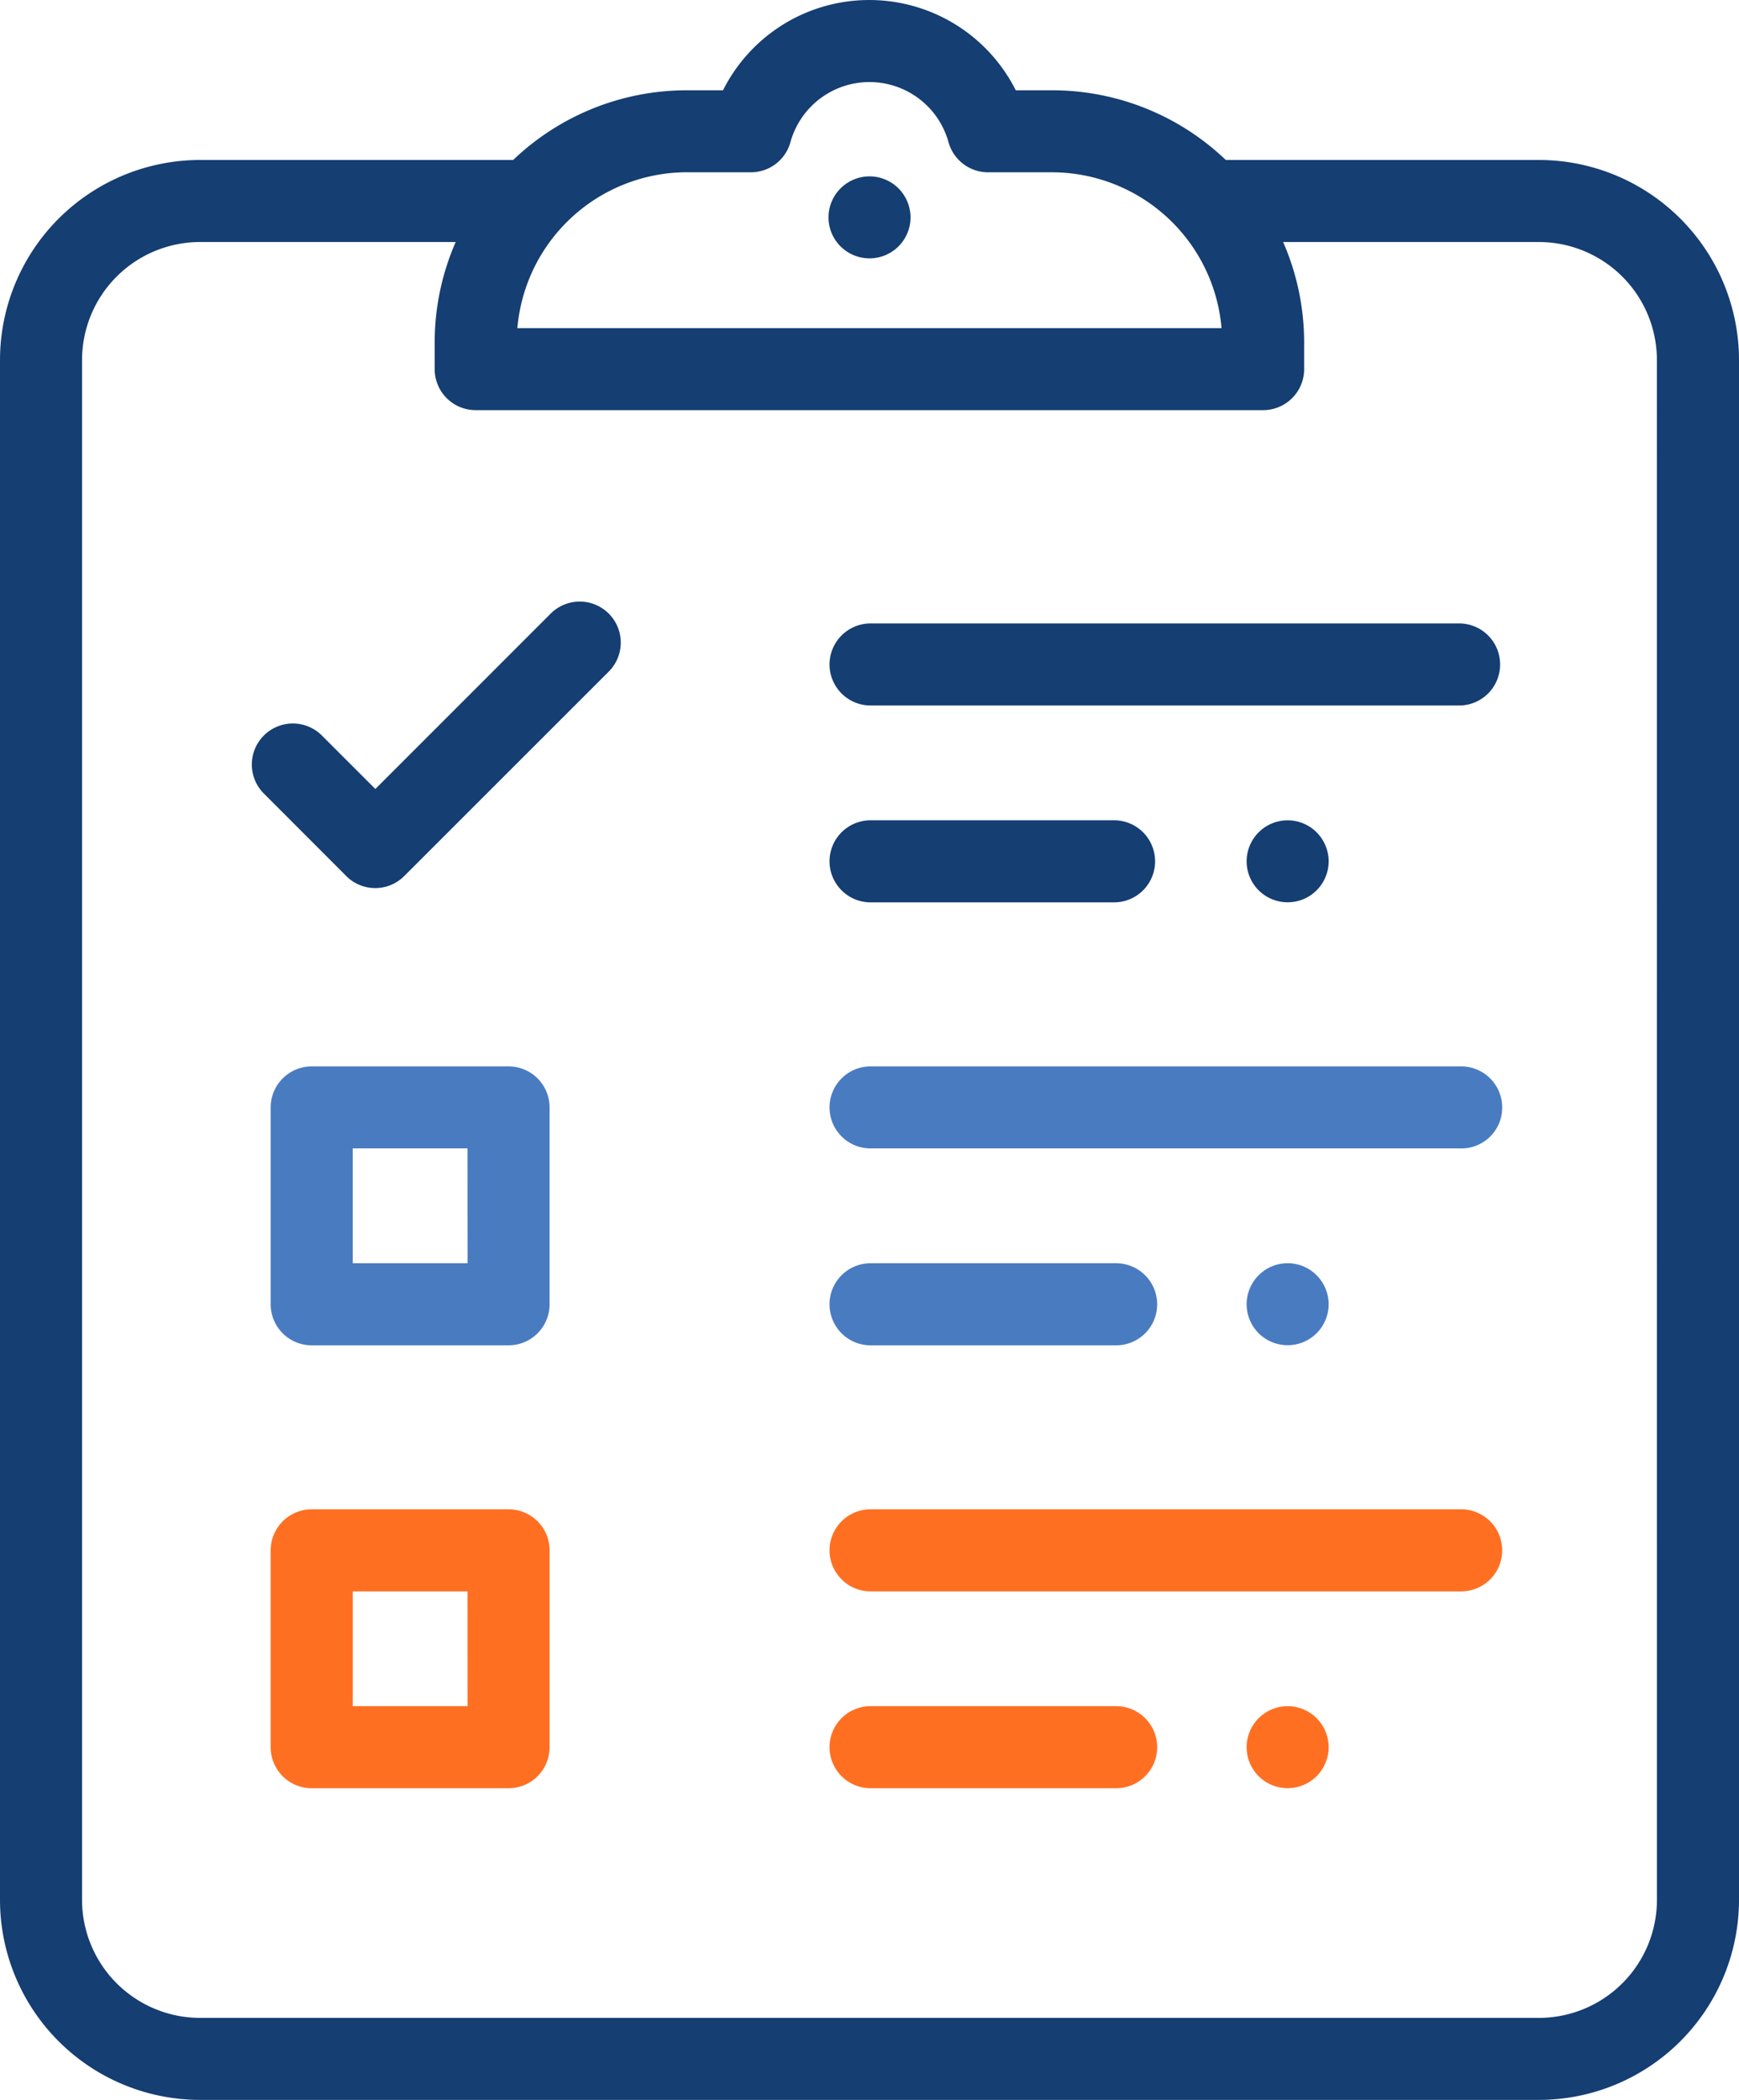
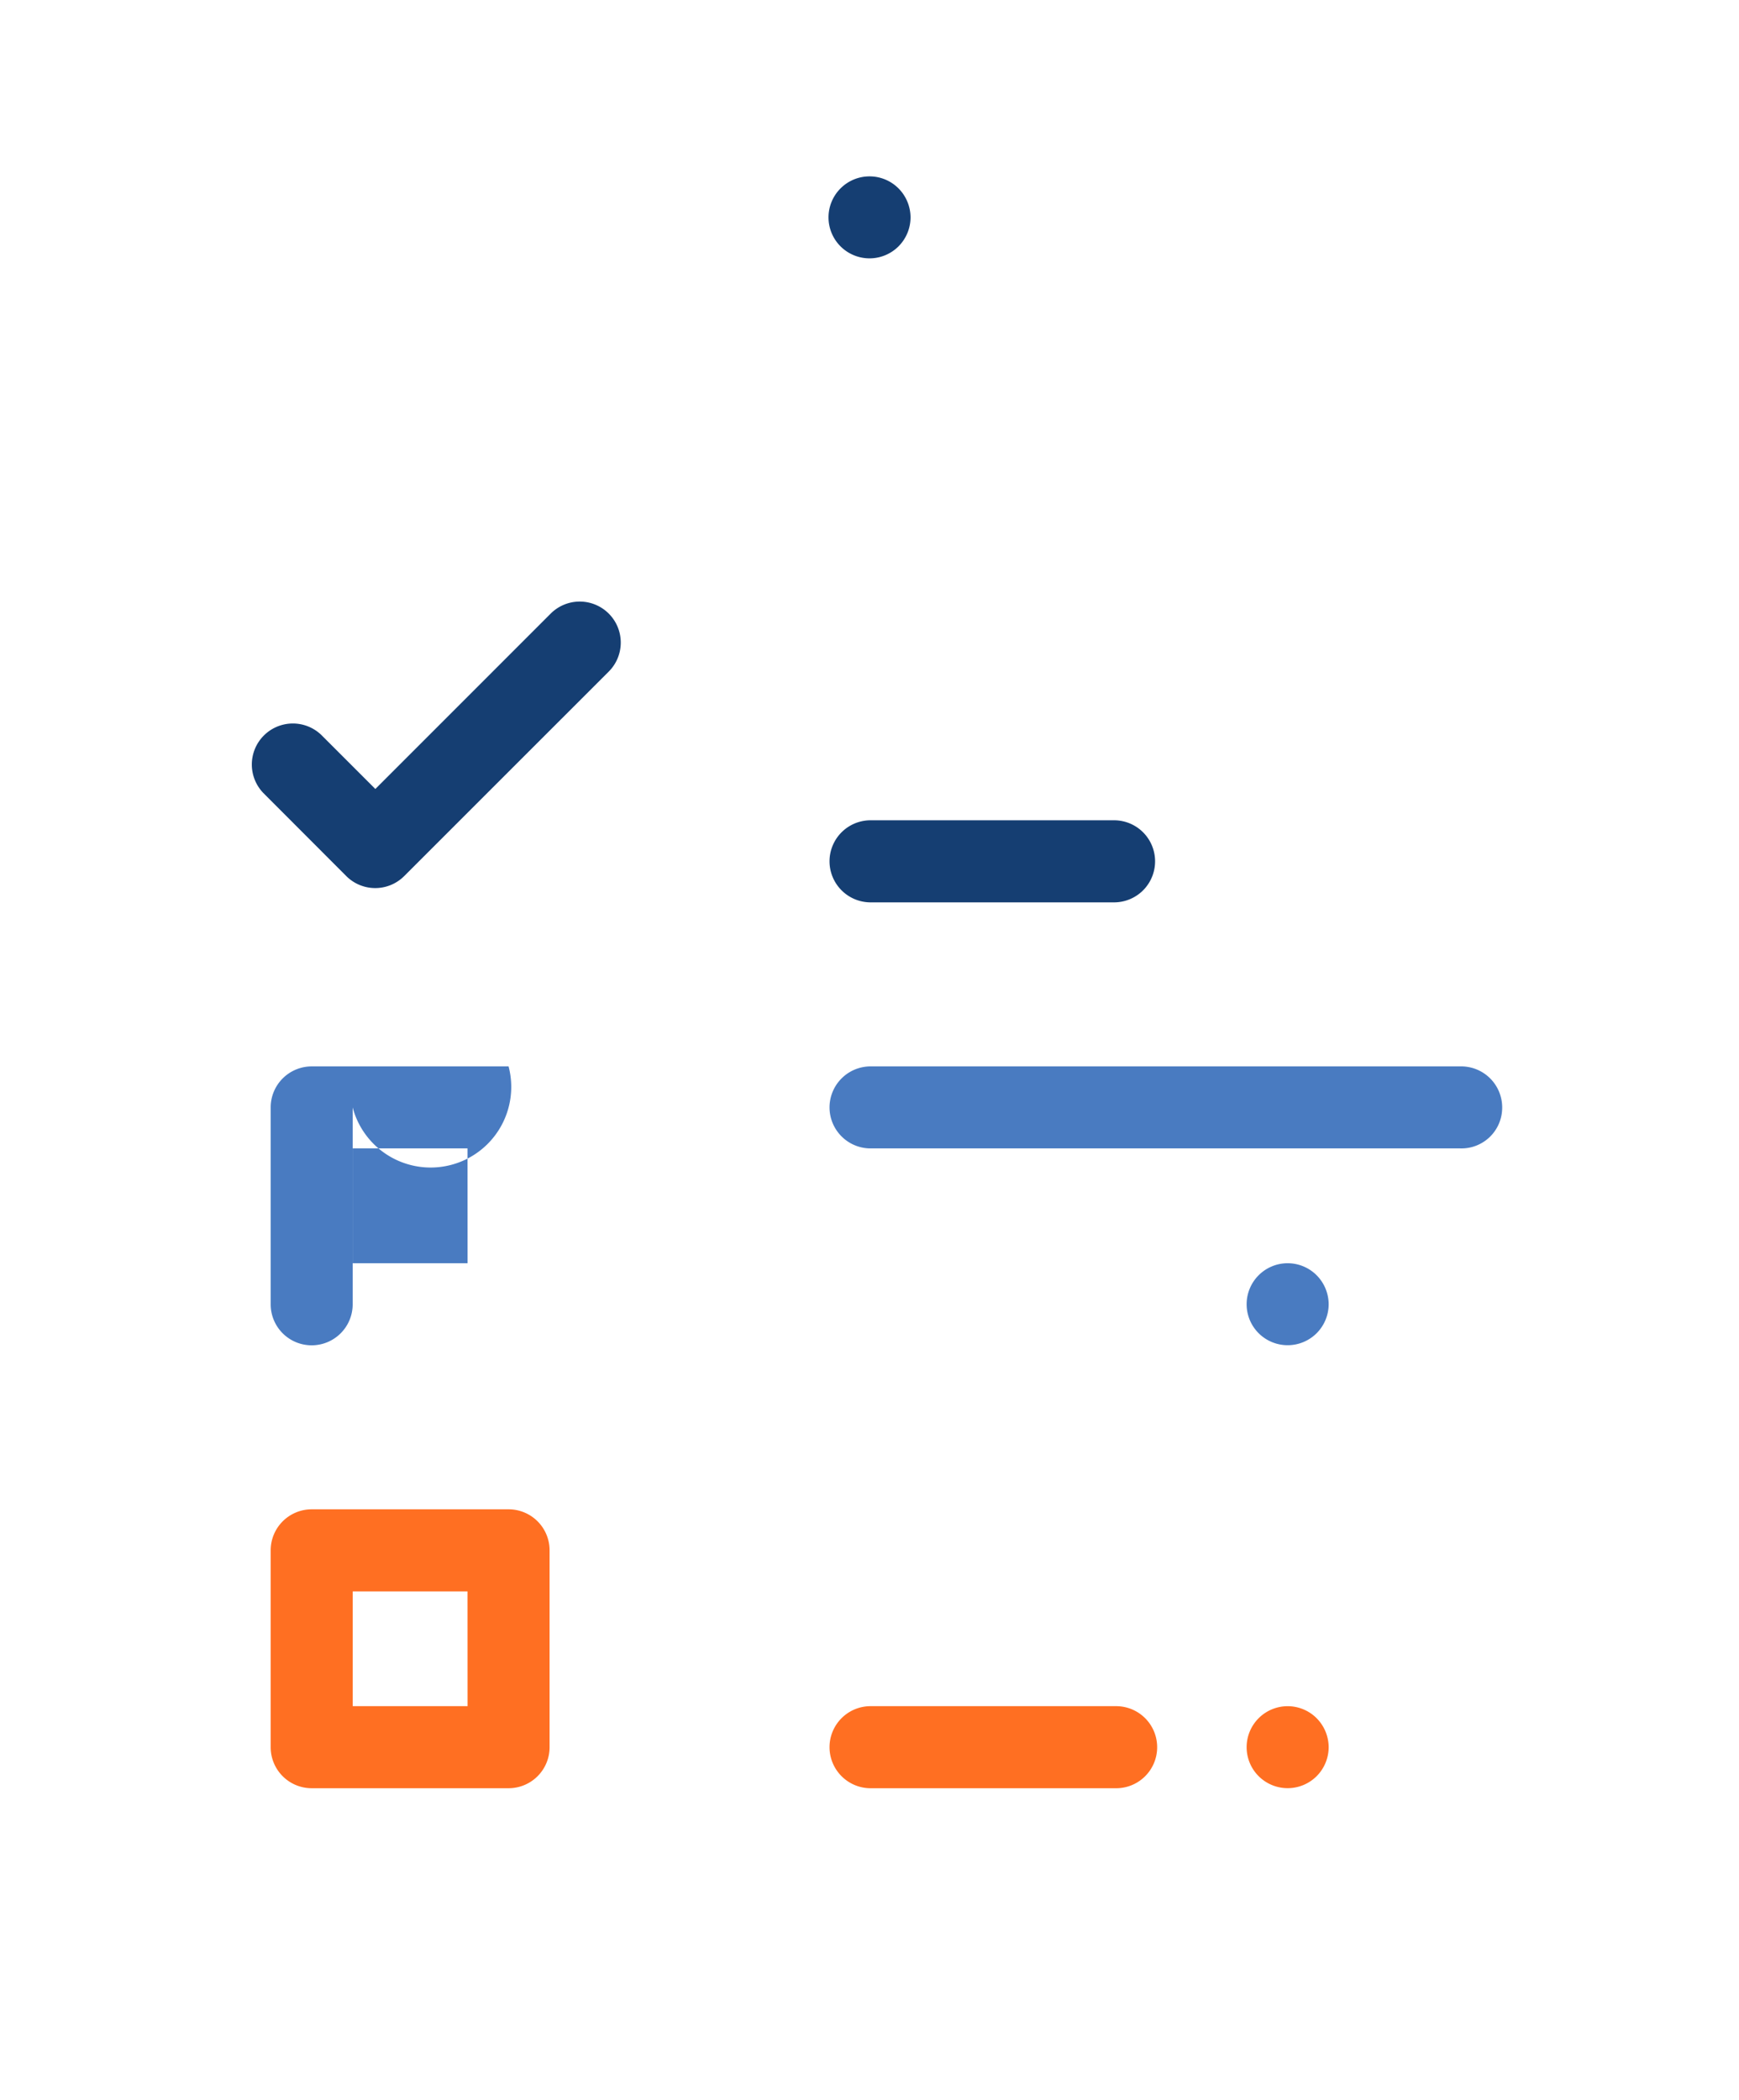
<svg xmlns="http://www.w3.org/2000/svg" width="38.426" height="46.401" viewBox="0 0 38.426 46.401">
  <g transform="translate(-765.65 -176.747)">
-     <path d="M0,0H-13.05a.908.908,0,0,0-.884.929.908.908,0,0,0,.884.884H0A.906.906,0,0,0,.883.883.906.906,0,0,0,0,0" transform="translate(797.914 190.523)" fill="#153e72" />
-     <path d="M0,0A.905.905,0,0,0-1.281,0a.905.905,0,0,0,0,1.281A.907.907,0,0,0,0,1.281.91.91,0,0,0,.266.638.915.915,0,0,0,0,0" transform="translate(794.743 195.139)" fill="#153e72" />
    <path d="M0,0A.905.905,0,0,0-1.281,0a.905.905,0,0,0,0,1.281A.907.907,0,0,0,0,1.281.91.91,0,0,0,.266.638.915.915,0,0,0,0,0" transform="translate(785.504 180.91)" fill="#153e72" />
    <path d="M0,0H-5.427A.907.907,0,0,0-6.31.929a.908.908,0,0,0,.883.884H0A.906.906,0,0,0,.883.883.906.906,0,0,0,0,0" transform="translate(790.29 194.873)" fill="#153e72" />
    <path d="M0,0H-13.05a.908.908,0,0,0-.884.929.907.907,0,0,0,.884.883H0A.9.9,0,0,0,.929.929.907.907,0,0,0,.046,0H0" transform="translate(797.914 200.311)" fill="#497bc1" />
    <path d="M0,0A.905.905,0,0,0-1.281,0a.905.905,0,0,0,0,1.281A.907.907,0,0,0,0,1.281.91.91,0,0,0,.266.638.915.915,0,0,0,0,0" transform="translate(794.743 204.926)" fill="#497bc1" />
-     <path d="M0,0H-5.427A.907.907,0,0,0-6.31.929a.908.908,0,0,0,.883.884H0A.906.906,0,0,0,.929.929.907.907,0,0,0,.046,0H0" transform="translate(790.29 204.661)" fill="#497bc1" />
-     <path d="M0,0H-13.05a.908.908,0,0,0-.884.929.908.908,0,0,0,.884.884H0A.906.906,0,0,0,.929.929.907.907,0,0,0,.046,0H0" transform="translate(797.914 210.098)" fill="#ff6f22" />
    <path d="M0,0A.905.905,0,0,0-1.281,0a.905.905,0,0,0,0,1.281A.907.907,0,0,0,0,1.281.91.91,0,0,0,.266.638.915.915,0,0,0,0,0" transform="translate(794.743 214.714)" fill="#ff6f22" />
    <path d="M0,0H-5.427A.907.907,0,0,0-6.31.929a.908.908,0,0,0,.883.884H0A.906.906,0,0,0,.929.929.907.907,0,0,0,.046,0H0" transform="translate(790.29 214.448)" fill="#ff6f22" />
-     <path d="M0,0H-6.921a5.552,5.552,0,0,0-3.841-1.54h-.8a3.623,3.623,0,0,0-4.867-1.607A3.625,3.625,0,0,0-18.031-1.54h-.8A5.552,5.552,0,0,0-22.668,0h-6.92a4.424,4.424,0,0,0-4.419,4.418v34.03a4.423,4.423,0,0,0,4.419,4.418H0a4.424,4.424,0,0,0,4.419-4.418V4.418A4.424,4.424,0,0,0,0,0M-18.827.272h1.412a.907.907,0,0,0,.874-.665,1.812,1.812,0,0,1,2.23-1.263A1.811,1.811,0,0,1-13.048-.393a.907.907,0,0,0,.874.665h1.41A3.766,3.766,0,0,1-7.015,3.716h-15.56A3.768,3.768,0,0,1-18.827.271ZM2.606,38.448A2.611,2.611,0,0,1,0,41.054H-29.588a2.611,2.611,0,0,1-2.606-2.606V4.418a2.609,2.609,0,0,1,2.606-2.605h5.65a5.543,5.543,0,0,0-.464,2.22v.589a.906.906,0,0,0,.906.906h17.4a.906.906,0,0,0,.906-.9h0V4.033a5.543,5.543,0,0,0-.464-2.22H0A2.609,2.609,0,0,1,2.605,4.418Z" transform="translate(799.657 180.282)" fill="#153e72" />
    <path d="M0,0A.907.907,0,0,0-1.282,0L-5.157,3.876-6.351,2.682a.907.907,0,0,0-1.282.025.906.906,0,0,0,0,1.257L-5.8,5.8a.905.905,0,0,0,1.281,0h0L0,1.282A.906.906,0,0,0,0,0H0" transform="translate(779.101 190.305)" fill="#153e72" />
    <path d="M0,0H-4.35a.907.907,0,0,0-.907.9V5.257a.906.906,0,0,0,.906.906H0a.906.906,0,0,0,.906-.906V.907A.906.906,0,0,0,0,0ZM-.906,4.35H-3.444V1.813H-.907Z" transform="translate(776.888 210.098)" fill="#ff6f22" />
-     <path d="M0,0H-4.35a.907.907,0,0,0-.907.9V5.257a.906.906,0,0,0,.906.906H0a.906.906,0,0,0,.906-.906V.907A.906.906,0,0,0,0,0ZM-.906,4.35H-3.444V1.812H-.907Z" transform="translate(776.888 200.311)" fill="#497bc1" />
+     <path d="M0,0H-4.35a.907.907,0,0,0-.907.9V5.257a.906.906,0,0,0,.906.906a.906.906,0,0,0,.906-.906V.907A.906.906,0,0,0,0,0ZM-.906,4.35H-3.444V1.812H-.907Z" transform="translate(776.888 200.311)" fill="#497bc1" />
  </g>
</svg>